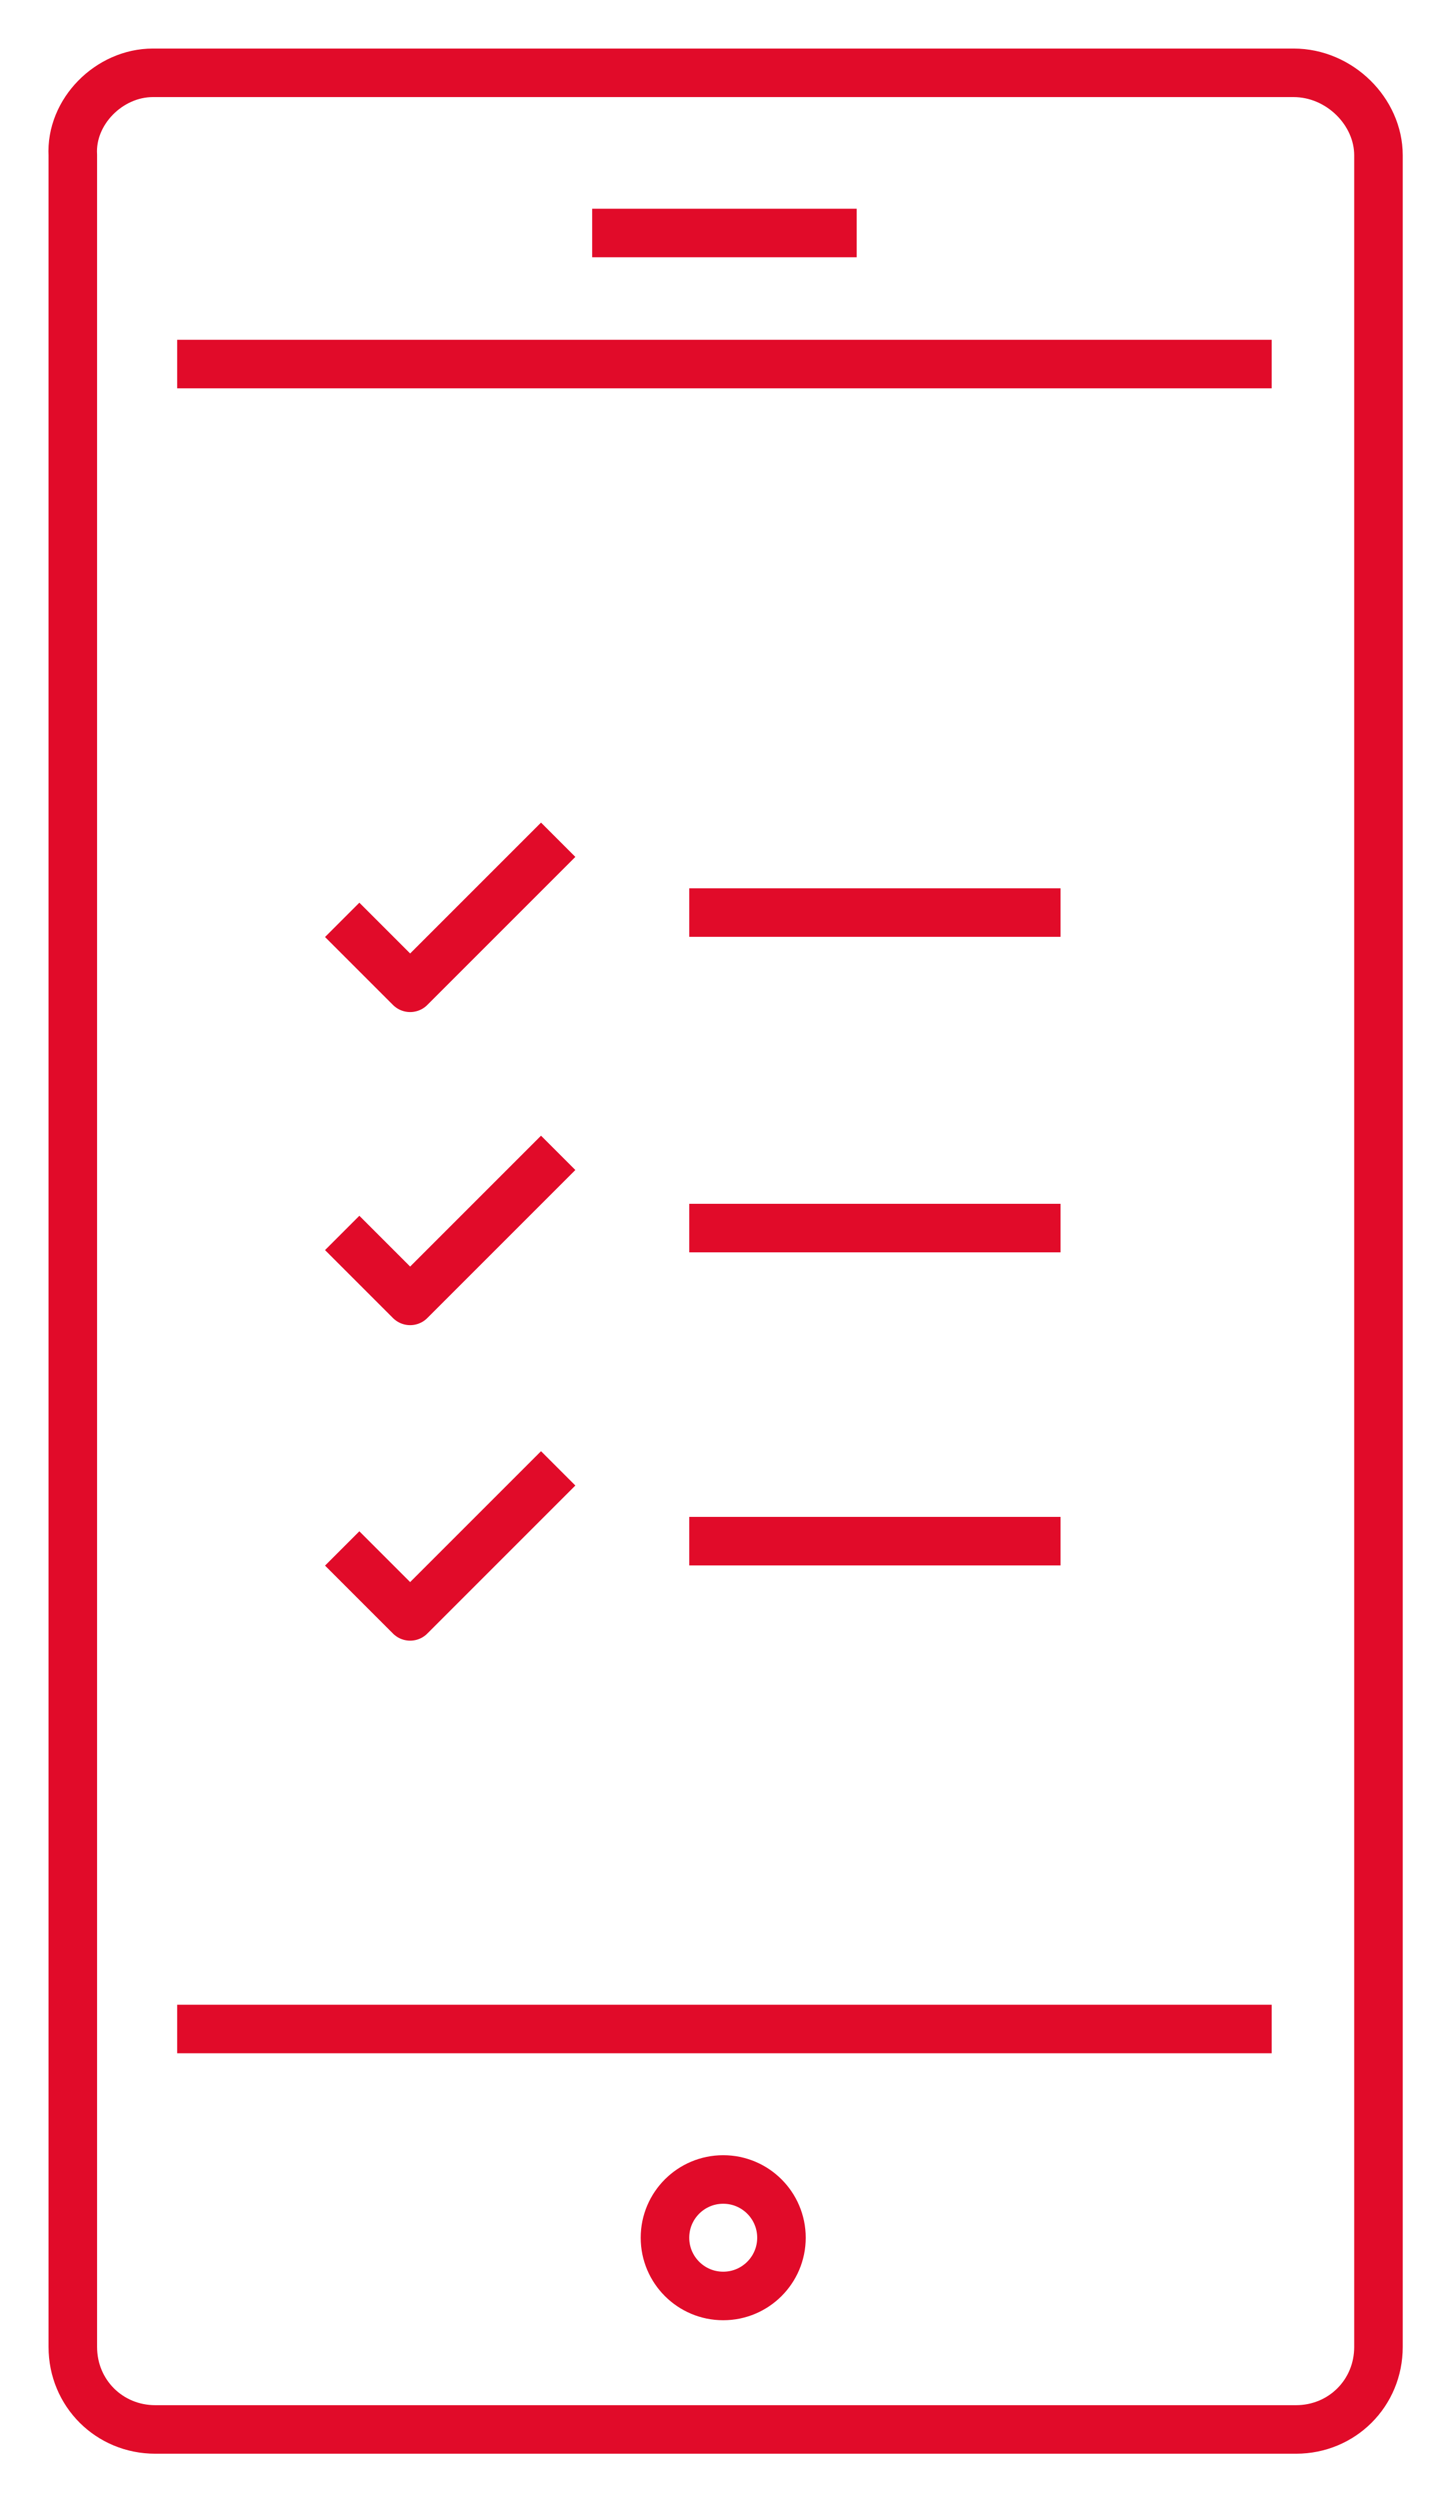
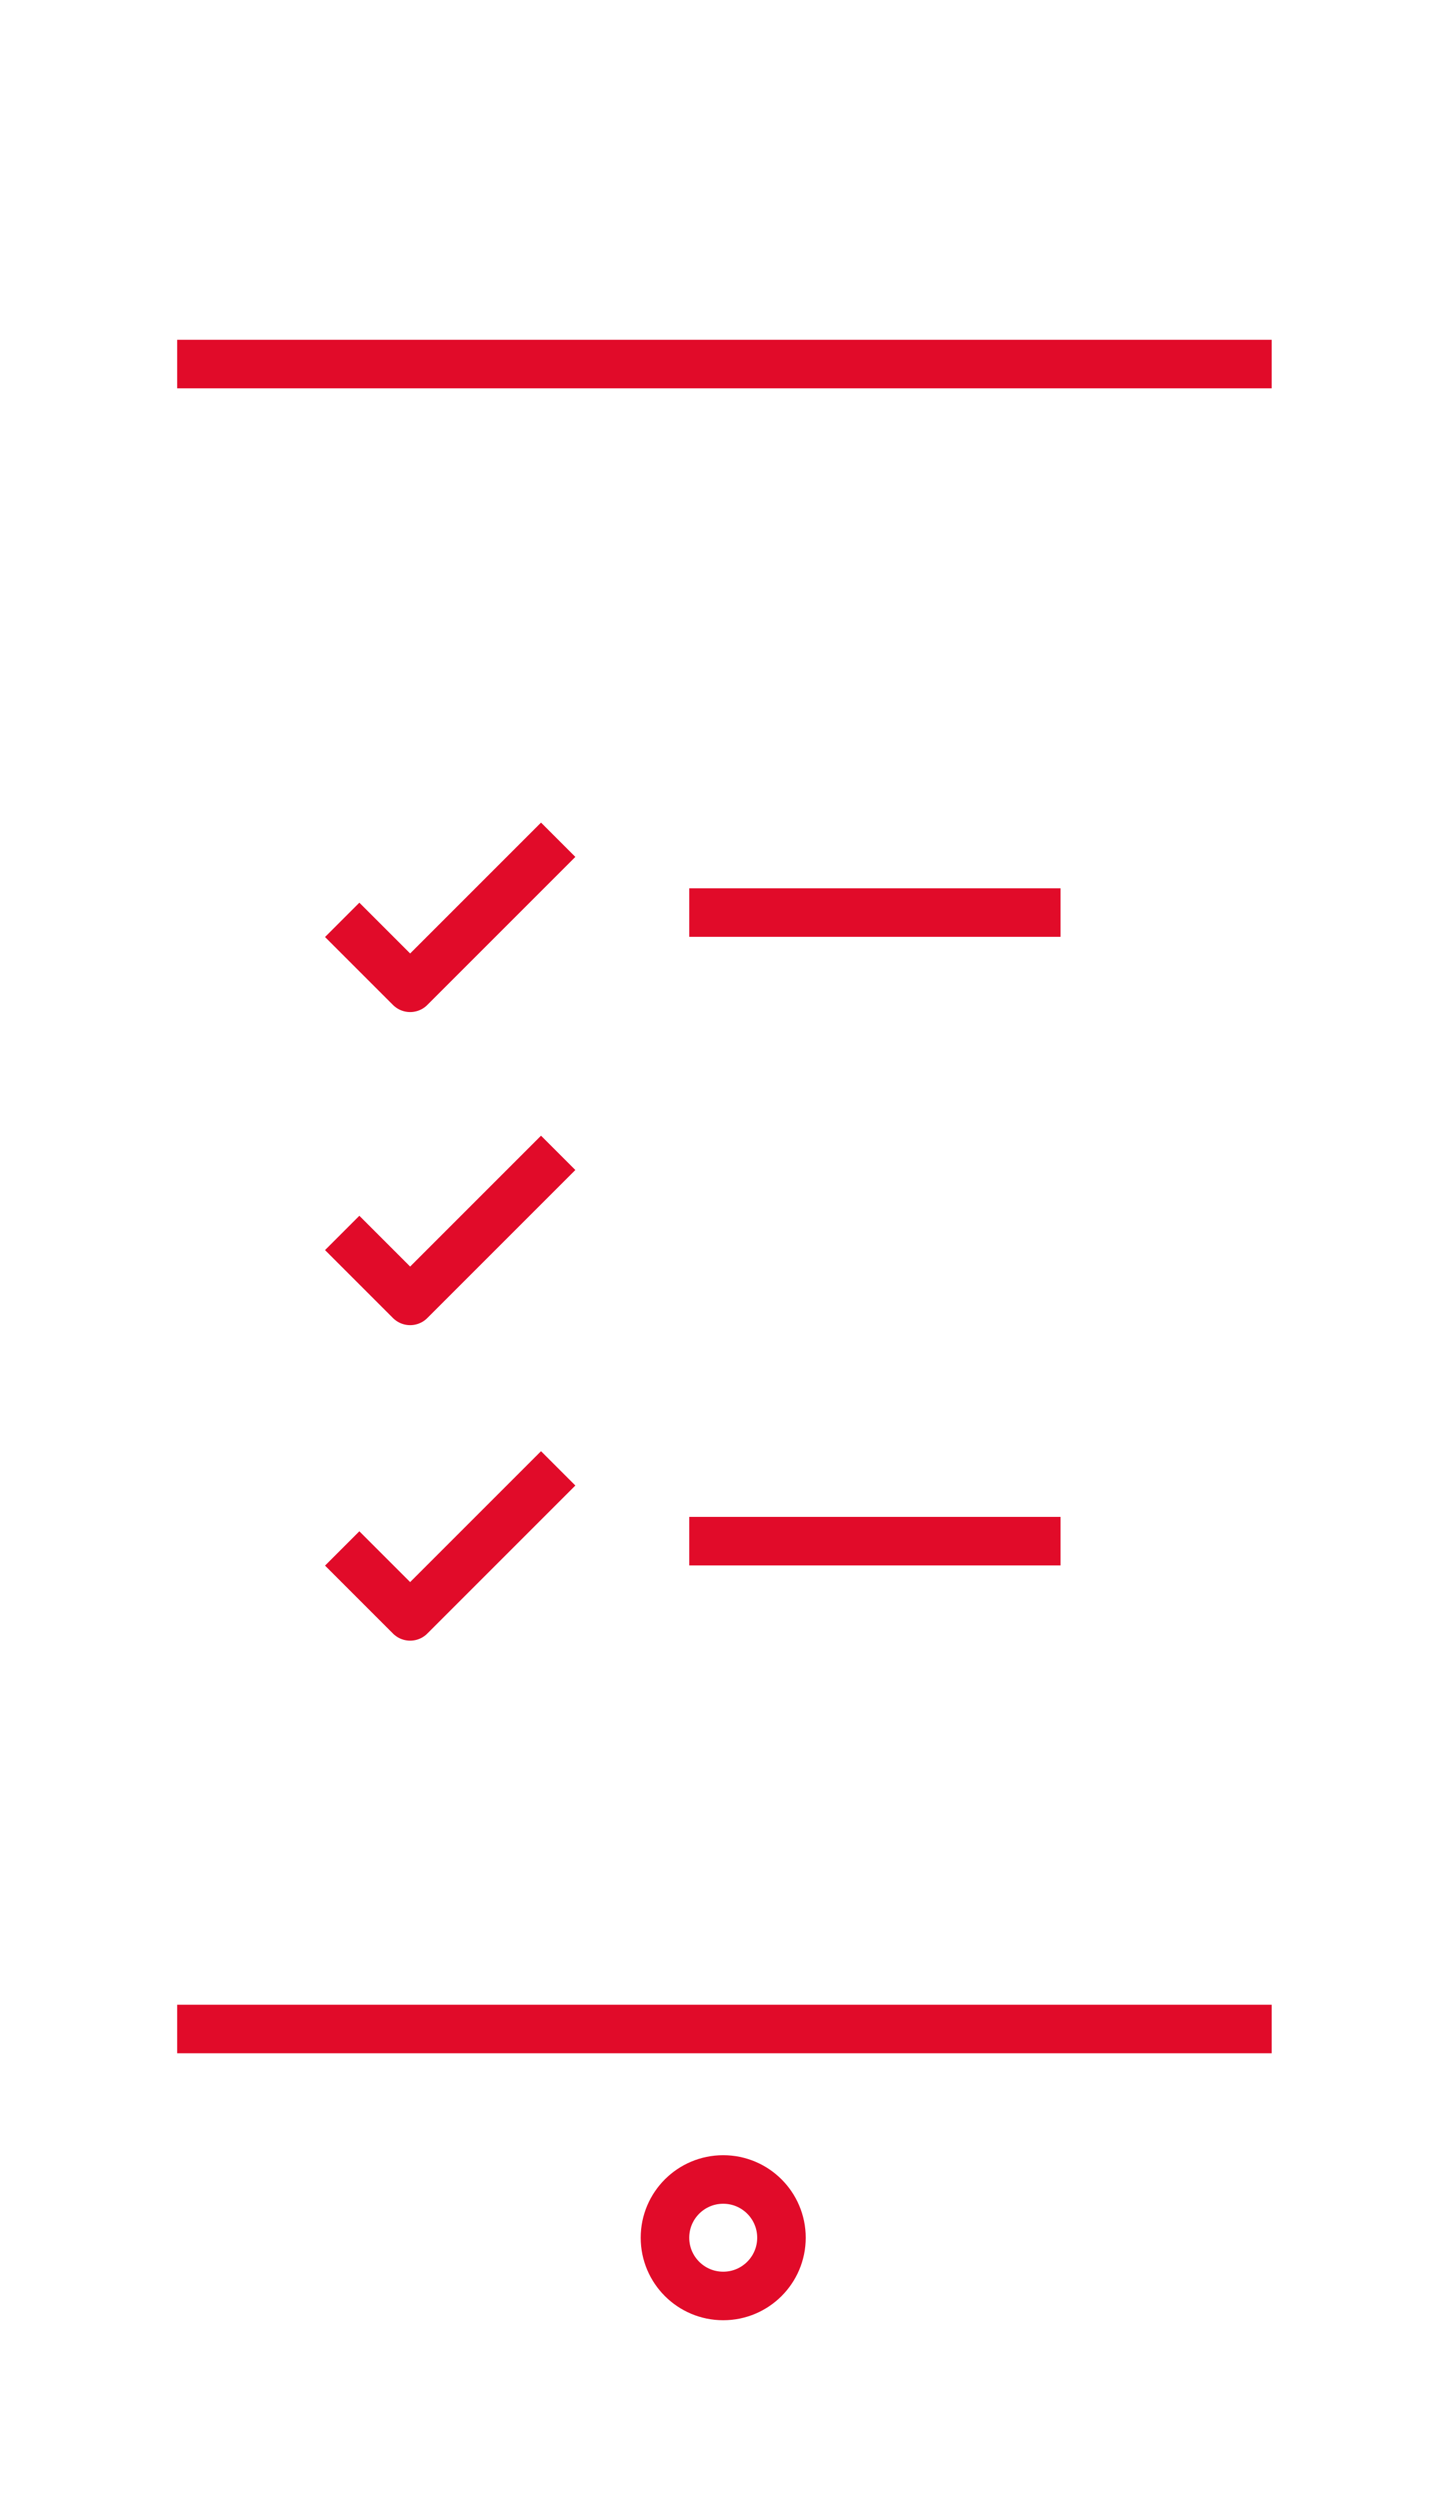
<svg xmlns="http://www.w3.org/2000/svg" x="0px" y="0px" viewBox="0 0 59.5 103" enable-background="new 0 0 59.5 103" xml:space="preserve">
-   <path fill="none" stroke="#E10B29" stroke-width="2" stroke-miterlimit="10" d="M56.8,6.4v90.3c0,1.9-1.5,3.4-3.4,3.4h-47  c-1.9,0-3.4-1.5-3.4-3.4V6.4C2.9,4.6,4.5,3,6.3,3h47C55.2,3,56.8,4.6,56.8,6.4z" />
  <line fill="none" stroke="#E10B29" stroke-width="2" stroke-miterlimit="10" x1="43.7" y1="37.6" x2="28.4" y2="37.6" />
-   <line fill="none" stroke="#E10B29" stroke-width="2" stroke-miterlimit="10" x1="35.3" y1="9.6" x2="24.4" y2="9.6" />
  <circle fill="none" stroke="#E10B29" stroke-width="2" stroke-miterlimit="10" cx="29.8" cy="92.2" r="2.4" />
  <polyline fill="none" stroke="#E10B29" stroke-width="2" stroke-linejoin="round" stroke-miterlimit="10" points="14.1,37.9   16.9,40.7 23,34.6 " />
-   <line fill="none" stroke="#E10B29" stroke-width="2" stroke-miterlimit="10" x1="43.7" y1="50.6" x2="28.4" y2="50.6" />
  <polyline fill="none" stroke="#E10B29" stroke-width="2" stroke-linejoin="round" stroke-miterlimit="10" points="14.1,50.8   16.9,53.6 23,47.5 " />
  <line fill="none" stroke="#E10B29" stroke-width="2" stroke-miterlimit="10" x1="43.7" y1="63.5" x2="28.4" y2="63.5" />
  <polyline fill="none" stroke="#E10B29" stroke-width="2" stroke-linejoin="round" stroke-miterlimit="10" points="14.1,63.8   16.9,66.6 23,60.5 " />
  <line fill="none" stroke="#E10B29" stroke-width="2" stroke-miterlimit="10" x1="7.3" y1="15" x2="52.4" y2="15" />
  <line fill="none" stroke="#E10B29" stroke-width="2" stroke-miterlimit="10" x1="52.4" y1="83.6" x2="7.3" y2="83.6" />
</svg>